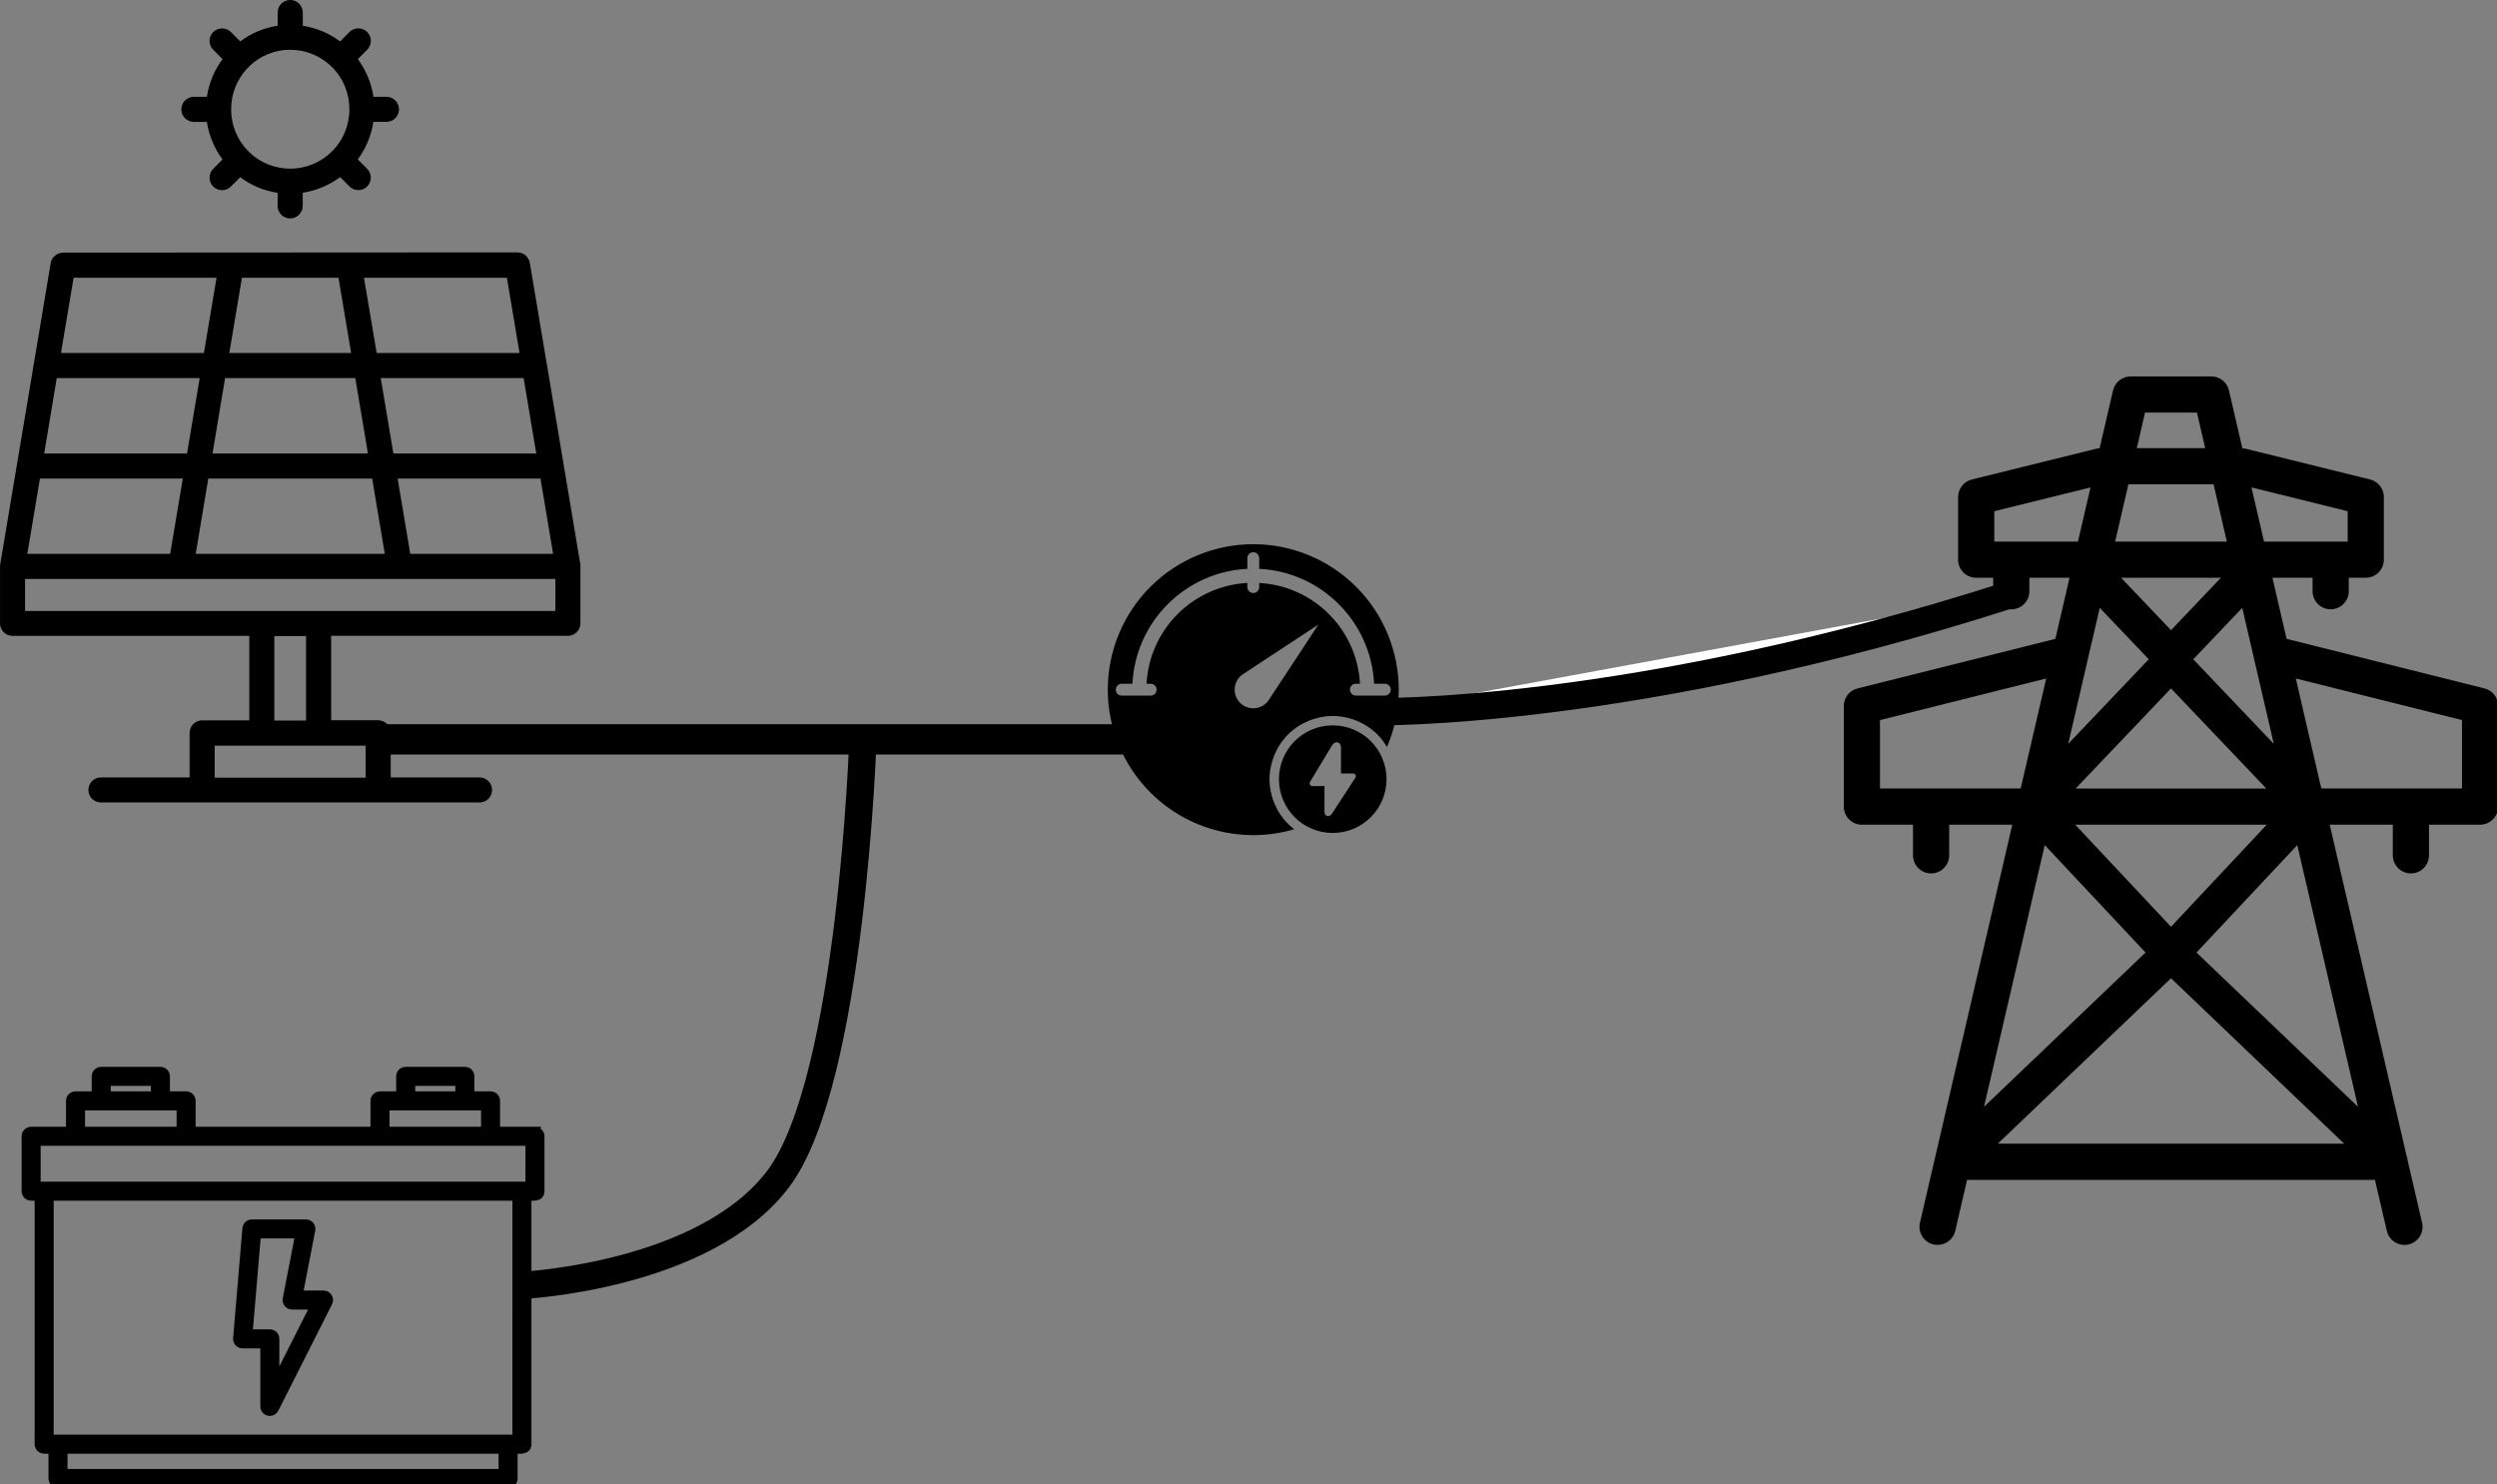
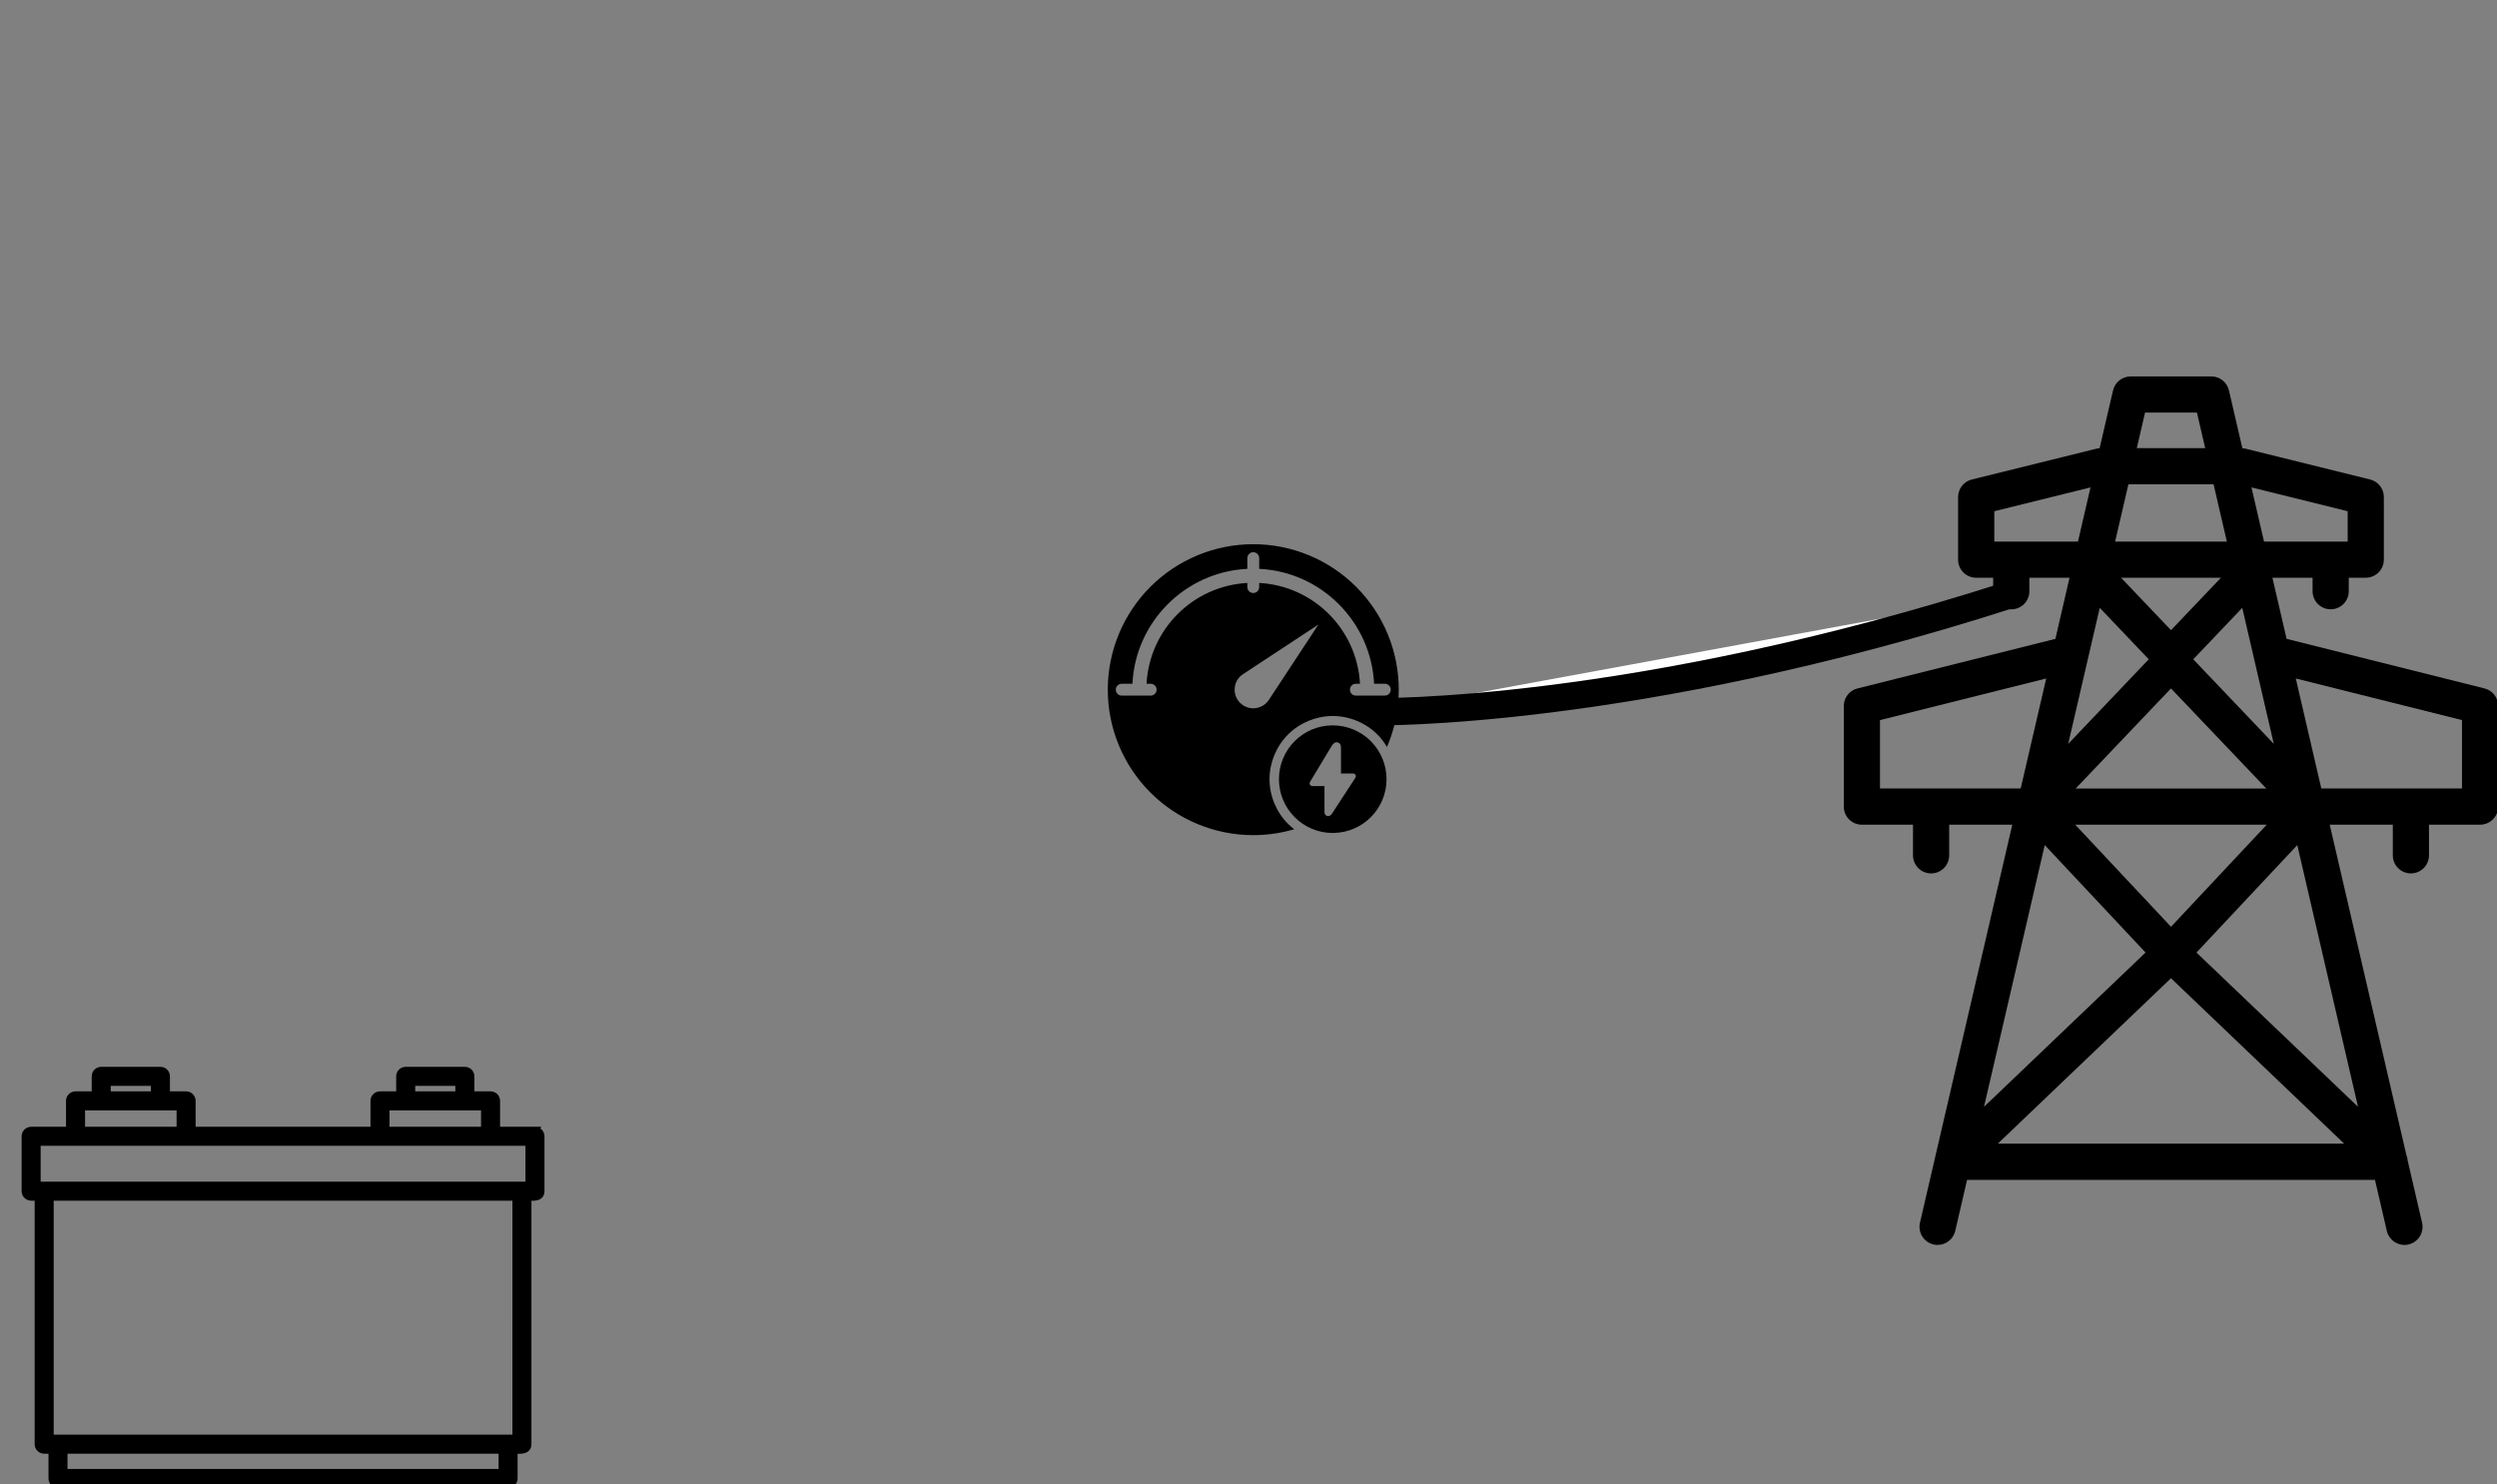
<svg xmlns="http://www.w3.org/2000/svg" xmlns:ns1="http://www.inkscape.org/namespaces/inkscape" xmlns:ns2="http://sodipodi.sourceforge.net/DTD/sodipodi-0.dtd" width="36.566mm" height="21.739mm" viewBox="0 0 36.566 21.739" version="1.1" id="svg1" ns1:version="1.4.2 (ebf0e940d0, 2025-05-08)" ns2:docname="together.svg">
  <rect x="0" y="0" width="36.566" height="21.739" fill="#808080" stroke="none" />
  <ns2:namedview id="namedview1" pagecolor="#ffffff" bordercolor="#000000" borderopacity="0.25" ns1:showpageshadow="2" ns1:pageopacity="0.0" ns1:pagecheckerboard="0" ns1:deskcolor="#d1d1d1" ns1:document-units="mm" ns1:zoom="5.74422" ns1:cx="42.129306" ns1:cy="48.396475" ns1:window-width="1854" ns1:window-height="1011" ns1:window-x="0" ns1:window-y="0" ns1:window-maximized="1" ns1:current-layer="layer1" />
  <defs id="defs1" />
  <g ns1:label="Layer 1" ns1:groupmode="layer" id="layer1" transform="translate(-117.465,-51.638)">
    <g id="g1" transform="matrix(0.265,0,0,0.265,142.632,56.886)">
      <path d="m 38.257,28.467 c 0.553,0 1,-0.447 1,-1 v -1.692 h 2.824 c 0.553,0 1,-0.447 1,-1 v -5.561 c 0,-0.459 -0.312,-0.858 -0.757,-0.97 l -10.936,-2.74 -0.783,-3.378 h 2.219 v 0.745 c 0,0.553 0.447,1 1,1 0.553,0 1,-0.447 1,-1 v -0.745 h 0.939 c 0.553,0 1,-0.447 1,-1 V 7.668 c 0,-0.46 -0.313,-0.86 -0.76,-0.971 L 29.111,4.992 C 29.057,4.978 29.001,4.976 28.945,4.972 L 28.203,1.774 C 28.098,1.321 27.693,1 27.229,1 h -4.457 c -0.465,0 -0.869,0.321 -0.975,0.774 l -0.742,3.198 c -0.056,0.004 -0.112,0.007 -0.167,0.02 l -6.893,1.705 c -0.446,0.11 -0.76,0.511 -0.76,0.971 v 3.46 c 0,0.553 0.447,1 1,1 h 0.939 v 0.745 c 0,0.553 0.447,1 1,1 0.553,0 1,-0.447 1,-1 v -0.745 h 2.219 L 18.612,15.505 7.676,18.245 c -0.444,0.111 -0.757,0.511 -0.757,0.97 v 5.561 c 0,0.553 0.447,1 1,1 h 2.824 v 1.692 c 0,0.553 0.447,1 1,1 0.553,0 1,-0.447 1,-1 v -1.692 h 3.487 l -4.271,18.415 c -2.4e-4,0.002 -7.3e-4,0.003 -9.8e-4,0.004 l -0.83,3.58 c -0.124,0.538 0.211,1.075 0.749,1.2 0.075,0.018 0.151,0.025 0.227,0.025 0.455,0 0.866,-0.312 0.974,-0.774 l 0.654,-2.821 h 22.54 l 0.655,2.821 c 0.125,0.539 0.672,0.874 1.2,0.749 0.538,-0.125 0.873,-0.662 0.749,-1.2 l -0.798,-3.438 c -0.007,-0.107 -0.032,-0.207 -0.07,-0.302 l -4.236,-18.259 h 3.486 v 1.692 c 10e-6,0.553 0.447,1 1,1 z m 2.824,-8.473 V 23.775 H 33.307 L 31.896,17.694 Z M 25,31.418 19.708,25.775 h 10.584 z m -3.937,-17.627 2.708,2.843 -4.451,4.674 z m 1.584,-6.828 h 4.706 l 0.734,3.165 h -6.174 z m 2.353,8.062 -2.758,-2.896 h 5.517 z m 0,3.22 5.268,5.531 H 19.733 Z m 5.681,3.064 -4.451,-4.674 2.708,-2.843 z M 34.764,8.451 v 1.677 h -4.623 L 29.447,7.135 Z M 26.434,3 26.889,4.963 H 23.111 L 23.566,3 Z M 15.236,8.451 20.553,7.135 19.859,10.128 H 15.236 V 8.451 Z M 8.919,19.995 18.104,17.694 16.694,23.775 H 8.919 Z m 9.104,6.906 5.571,5.94 -8.926,8.526 z m -2.593,16.503 9.57,-9.142 9.57,9.142 z m 10.978,-10.562 5.571,-5.94 3.356,14.465 z" id="path1" />
    </g>
-     <path d="m 121.714,51.638 c -0.101,4.44e-4 -0.183,0.082 -0.183,0.183 v 0.194 c -0.203,0.03 -0.39,0.111 -0.548,0.229 l -0.135,-0.136 h -4.4e-4 c -0.034,-0.035 -0.081,-0.054 -0.13,-0.054 -0.049,-4.45e-4 -0.096,0.019 -0.13,0.053 -0.035,0.034 -0.054,0.081 -0.054,0.13 0,0.049 0.019,0.096 0.054,0.13 l 0.136,0.137 c -0.118,0.159 -0.198,0.348 -0.229,0.552 h -0.191 c -0.101,0 -0.183,0.082 -0.183,0.183 -4.4e-4,0.049 0.019,0.096 0.053,0.13 0.034,0.034 0.081,0.054 0.13,0.054 h 0.191 c 0.031,0.204 0.111,0.391 0.229,0.55 l -0.136,0.137 v 4.44e-4 c -0.035,0.034 -0.054,0.081 -0.054,0.13 0,0.049 0.019,0.096 0.054,0.13 0.034,0.034 0.082,0.053 0.13,0.053 0.049,-4.45e-4 0.096,-0.02 0.13,-0.055 l 0.135,-0.135 c 0.158,0.118 0.345,0.199 0.548,0.229 v 0.192 c 0,0.101 0.082,0.183 0.183,0.183 0.049,0 0.096,-0.019 0.13,-0.054 0.035,-0.034 0.054,-0.081 0.055,-0.13 v -0.193 c 0.203,-0.031 0.39,-0.112 0.548,-0.229 l 0.135,0.136 h -4.5e-4 c 0.034,0.035 0.081,0.055 0.13,0.055 0.049,4.44e-4 0.096,-0.019 0.13,-0.053 0.034,-0.034 0.054,-0.081 0.054,-0.13 0,-0.049 -0.02,-0.096 -0.054,-0.13 l -0.137,-0.137 c 0.118,-0.159 0.198,-0.347 0.229,-0.55 h 0.192 c 0.049,-4.44e-4 0.096,-0.02 0.13,-0.054 0.034,-0.035 0.053,-0.082 0.053,-0.13 -4.5e-4,-0.101 -0.082,-0.182 -0.183,-0.183 h -0.191 c -0.031,-0.204 -0.111,-0.392 -0.229,-0.552 l 0.137,-0.137 c 0.034,-0.034 0.054,-0.081 0.054,-0.13 0,-0.049 -0.02,-0.096 -0.054,-0.13 -0.035,-0.034 -0.082,-0.053 -0.13,-0.053 -0.049,0 -0.096,0.019 -0.13,0.054 l -0.136,0.137 c -0.158,-0.117 -0.345,-0.198 -0.547,-0.229 v -0.195 c -4.4e-4,-0.049 -0.02,-0.095 -0.055,-0.13 -0.034,-0.034 -0.081,-0.053 -0.13,-0.053 z m 0,0.729 c 0.232,0 0.443,0.091 0.598,0.239 4.5e-4,4.44e-4 4.5e-4,4.44e-4 4.5e-4,4.44e-4 0.004,0.006 0.01,0.011 0.015,0.017 0.005,0.005 0.011,0.01 0.017,0.014 0.147,0.156 0.237,0.367 0.237,0.6 0,0.237 -0.092,0.45 -0.243,0.606 v 4.44e-4 c -0.004,0.003 -0.007,0.006 -0.011,0.009 -0.004,0.004 -0.008,0.009 -0.012,0.013 -0.156,0.15 -0.367,0.242 -0.601,0.242 -0.232,0 -0.443,-0.091 -0.598,-0.239 -4.5e-4,-4.44e-4 -8.8e-4,-0.001 -8.9e-4,-0.002 -0.004,-0.005 -0.008,-0.01 -0.012,-0.014 -0.005,-0.005 -0.01,-0.01 -0.016,-0.014 -0.147,-0.155 -0.237,-0.364 -0.238,-0.596 l 4.5e-4,4.45e-4 v -0.006 c 0,-0.233 0.09,-0.443 0.236,-0.599 0.006,-0.005 0.012,-0.01 0.018,-0.015 0.006,-0.006 0.012,-0.013 0.017,-0.02 0.155,-0.147 0.363,-0.237 0.594,-0.237 z m -3.326,2.971 v 4.45e-4 c -0.002,0 -0.004,4.44e-4 -0.007,8.95e-4 -0.012,4.45e-4 -0.024,0.002 -0.035,0.005 -0.004,4.44e-4 -0.008,0.001 -0.011,0.002 h -8.9e-4 c -0.003,0.001 -0.006,0.003 -0.01,0.005 -0.011,0.004 -0.021,0.008 -0.03,0.014 -0.003,0.002 -0.005,0.003 -0.008,0.005 -0.004,0.003 -0.008,0.006 -0.011,0.009 -0.006,0.005 -0.011,0.009 -0.017,0.015 -0.004,0.004 -0.008,0.008 -0.012,0.013 -0.003,0.003 -0.005,0.006 -0.008,0.008 0,4.45e-4 0,4.45e-4 -4.4e-4,4.45e-4 -0.004,0.006 -0.007,0.012 -0.01,0.018 -0.003,0.004 -0.005,0.008 -0.007,0.012 -0.002,0.004 -0.004,0.009 -0.005,0.013 -8.9e-4,0.005 -0.003,0.009 -0.004,0.014 -0.002,0.006 -0.003,0.012 -0.004,0.018 l -0.243,1.453 c 0,0 0,4.45e-4 -4.5e-4,4.45e-4 0,8.95e-4 0,0.002 -4.4e-4,0.003 l -0.495,2.954 c -4.4e-4,0.006 -8.9e-4,0.013 -9e-4,0.02 -4.5e-4,0.004 -9e-4,0.008 -0.002,0.011 v 0.835 c -4.4e-4,0.049 0.019,0.096 0.053,0.13 0.035,0.034 0.081,0.054 0.13,0.054 h 3.467 v 1.237 h -0.689 v -4.44e-4 c -0.049,0 -0.096,0.019 -0.131,0.054 -0.034,0.034 -0.054,0.081 -0.054,0.13 v 0.652 h -1.299 c -0.101,4.45e-4 -0.183,0.082 -0.183,0.183 0,0.049 0.019,0.096 0.053,0.13 0.034,0.034 0.081,0.054 0.13,0.054 h 5.545 c 0.049,0 0.096,-0.02 0.13,-0.054 0.034,-0.035 0.053,-0.081 0.053,-0.13 -4.5e-4,-0.101 -0.082,-0.183 -0.183,-0.183 h -1.301 v -0.652 c 4.4e-4,-0.101 -0.081,-0.184 -0.183,-0.185 h -0.689 v -1.237 h 3.467 v 4.45e-4 c 0.101,-4.45e-4 0.183,-0.083 0.183,-0.185 v -0.835 -0.002 c 0,-0.002 0,-0.004 -4.4e-4,-0.006 v -0.004 -0.005 c -4.5e-4,-0.004 -9e-4,-0.007 -9e-4,-0.011 -4.4e-4,-0.001 -4.4e-4,-0.002 -4.4e-4,-0.004 l -0.49,-2.928 v 4.44e-4 c -8.9e-4,-0.009 -0.003,-0.018 -0.005,-0.027 l -0.244,-1.456 c -0.003,-0.016 -0.008,-0.031 -0.015,-0.045 -0.002,-0.004 -0.004,-0.008 -0.006,-0.011 -0.005,-0.01 -0.011,-0.019 -0.018,-0.028 -0.004,-0.005 -0.008,-0.009 -0.012,-0.014 -0.007,-0.007 -0.015,-0.014 -0.023,-0.019 -0.004,-0.004 -0.009,-0.006 -0.013,-0.01 -0.013,-0.008 -0.028,-0.014 -0.042,-0.019 l -4.4e-4,-4.44e-4 c -0.003,-4.45e-4 -0.006,-8.96e-4 -0.01,-0.001 -0.011,-0.003 -0.023,-0.004 -0.034,-0.005 -0.002,-4.45e-4 -0.004,-8.96e-4 -0.007,-0.001 z m 0.155,0.368 h 2.093 l -0.185,1.102 h -2.093 z m 2.465,0 h 1.414 l 0.185,1.102 h -1.784 z m 1.787,0 h 2.093 l 0.185,1.102 h -2.092 z m -4.499,1.47 h 2.093 l -0.185,1.104 h -2.092 z m 2.465,0 h 1.907 l 0.185,1.104 h -2.276 z m 2.28,0 h 2.092 l 0.185,1.104 h -2.092 z m -4.991,1.471 h 2.092 l -0.185,1.103 h -2.092 z m 2.465,0 h 2.4 l 0.185,1.103 h -2.769 z m 2.773,0 h 2.092 l 0.185,1.103 h -2.092 z m -5.456,1.47 h 7.766 v 0.469 h -7.766 z m 3.65,0.837 h 0.465 v 1.237 h -0.465 z m -0.873,1.605 h 2.21 v 0.469 l -2.21,-4.45e-4 z" id="path1-6" style="stroke-width:0.118" />
    <g id="g2" transform="matrix(0.055,0,0,0.055,133.068,58.989)">
      <path d="m 50,11.262 c -10.273,0 -20.125,4.082 -27.391,11.348 -7.266,7.262 -11.348,17.117 -11.348,27.391 0,10.274 4.082,20.125 11.348,27.387 7.266,7.266 17.117,11.348 27.391,11.348 3.691,0 7.367,-0.531 10.914,-1.57 -0.582,-0.441 -1.141,-0.91 -1.66,-1.426 -3.117,-3.117 -4.93,-7.496 -4.93,-11.902 0,-4.402 1.805,-8.773 4.918,-11.891 3.109,-3.117 7.488,-4.93 11.891,-4.938 h 0.02 c 4.406,0 8.785,1.809 11.902,4.926 0.992,0.992 1.832,2.121 2.543,3.328 2.07,-4.82 3.137,-10.016 3.137,-15.262 0,-10.273 -4.082,-20.129 -11.344,-27.391 -7.266,-7.266 -17.117,-11.348 -27.391,-11.348 z m -0.051,2.133 h 0.047 c 0.871,0 1.578,0.707 1.578,1.578 v 2.852 c 16.516,0.797 29.789,14.078 30.59,30.594 h 2.863 c 0.418,0 0.82,0.164 1.117,0.461 0.297,0.297 0.461,0.695 0.461,1.117 0,0.418 -0.164,0.82 -0.461,1.117 -0.297,0.297 -0.699,0.461 -1.117,0.461 h -7.699 c -0.418,0.004 -0.824,-0.16 -1.125,-0.457 -0.297,-0.297 -0.465,-0.699 -0.465,-1.121 0,-0.855 0.676,-1.551 1.527,-1.578 h 0.062 1.086 c -0.789,-14.484 -12.355,-26.055 -26.84,-26.84 v 1.09 c 0.004,0.422 -0.16,0.828 -0.457,1.125 -0.297,0.301 -0.699,0.469 -1.121,0.469 -0.422,0 -0.824,-0.168 -1.121,-0.465 -0.297,-0.301 -0.461,-0.707 -0.457,-1.129 v -1.09 c -14.48,0.793 -26.051,12.363 -26.836,26.848 h 1.09 -0.004 c 0.422,-0.004 0.828,0.16 1.129,0.457 0.297,0.297 0.465,0.699 0.465,1.121 0,0.422 -0.168,0.824 -0.465,1.121 -0.301,0.297 -0.707,0.465 -1.129,0.461 h -7.699 0.004 c -0.418,0 -0.82,-0.168 -1.117,-0.465 -0.293,-0.297 -0.461,-0.699 -0.461,-1.117 0,-0.855 0.68,-1.555 1.531,-1.578 h 0.004 0.043 2.856 c 0.797,-16.516 14.078,-29.797 30.59,-30.598 v -2.856 c 0,-0.852 0.68,-1.551 1.531,-1.578 z m 17.395,19.266 -13.109,19.926 c -0.902,1.477 -2.508,2.375 -4.234,2.375 -1.316,0 -2.578,-0.523 -3.508,-1.453 -0.934,-0.93 -1.457,-2.195 -1.453,-3.508 0,-1.555 0.727,-3.019 1.965,-3.957 0.168,-0.125 0.348,-0.242 0.531,-0.348 l 0.004,-0.004 z" id="path1-2" />
      <path d="m 71.012,59.508 c -7.856,0.078 -14.18,6.469 -14.18,14.324 0,7.91 6.414,14.324 14.324,14.328 0.047,-0.004 0.094,-0.004 0.141,-0.004 7.856,-0.078 14.184,-6.469 14.184,-14.324 0,-3.797 -1.508,-7.441 -4.195,-10.129 -2.688,-2.688 -6.332,-4.195 -10.129,-4.195 h -0.145 z m 1.199,4.488 v 0.004 c 0.367,-0.012 0.785,0.262 0.949,0.562 0.164,0.301 0.191,0.594 0.191,0.945 v 6.805 h 3.219 v -0.004 c 0.27,0 0.516,0.148 0.641,0.383 0.129,0.234 0.121,0.523 -0.023,0.75 l -6.141,9.434 c -0.184,0.281 -0.305,0.582 -0.867,0.754 -0.141,0.043 -0.34,0.062 -0.543,0 -0.203,-0.062 -0.379,-0.219 -0.477,-0.367 -0.195,-0.293 -0.203,-0.535 -0.203,-0.809 v -6.785 h -3.223 0.004 c -0.266,0 -0.508,-0.145 -0.637,-0.375 -0.129,-0.23 -0.125,-0.512 0.012,-0.738 l 0.984,-1.648 4.769,-7.906 c 0.004,-0.008 0.012,-0.02 0.02,-0.027 v -0.012 c 0.145,-0.238 0.312,-0.441 0.512,-0.617 0.203,-0.172 0.445,-0.34 0.812,-0.352 z" id="path2" />
    </g>
    <g id="g2-3" transform="matrix(0.119,0,0,0.119,117.683,66.42)" style="stroke:#000000;stroke-opacity:1;stroke-width:0.841;stroke-dasharray:none">
      <path d="m 64,14.882 h -4.714 v -3.61 c 0,-0.414 -0.336,-0.75 -0.75,-0.75 h -2.412 V 8.254 c 0,-0.414 -0.336,-0.75 -0.75,-0.75 h -7.282 c -0.414,0 -0.75,0.336 -0.75,0.75 v 2.268 h -2.412 c -0.414,0 -0.75,0.336 -0.75,0.75 v 3.61 H 21.82 v -3.61 c 0,-0.414 -0.336,-0.75 -0.75,-0.75 H 18.658 V 8.254 c 0,-0.414 -0.336,-0.75 -0.75,-0.75 H 10.625 c -0.414,0 -0.75,0.336 -0.75,0.75 V 10.522 H 7.463 c -0.414,0 -0.75,0.336 -0.75,0.75 v 3.61 H 2 c -0.414,0 -0.75,0.336 -0.75,0.75 v 6.755 c 0,0.414 0.336,0.75 0.75,0.75 h 0.854 v 30.388 c 0,0.414 0.336,0.75 0.75,0.75 h 0.952 v 3.47 c 0,0.414 0.336,0.75 0.75,0.75 H 60.693 c 0.414,0 0.75,-0.336 0.75,-0.75 v -3.47 c 0.274,-0.054 1.702,0.293 1.702,-0.75 V 23.138 c 0.254,-0.053 1.604,0.278 1.604,-0.75 v -6.755 c 0,-0.414 -0.336,-0.75 -0.75,-0.75 z M 48.842,9.004 h 5.782 v 1.518 h -5.782 z m -3.162,3.018 h 2.412 7.282 2.412 v 2.86 H 45.68 Z M 11.375,9.004 h 5.783 V 10.522 H 11.375 Z M 8.213,12.022 H 10.625 h 7.283 2.412 v 2.86 H 8.213 Z M 59.943,56.996 H 6.056 V 54.276 H 59.943 Z m 1.702,-4.22 c -14.037,0 -43.669,0 -57.292,0 V 23.138 H 61.646 Z M 63.25,21.638 c -21.275,0 -39.203,0 -60.5,0 v -5.255 c 43.386,0 17.441,0 60.5,0 z" id="path1-60" style="stroke:#000000;stroke-opacity:1;stroke-width:0.841;stroke-dasharray:none" />
-       <path d="m 28.02,41.315 h 2.602 v 7.565 c 0,0.347 0.238,0.649 0.576,0.729 0.059,0.014 0.116,0.021 0.174,0.021 0.278,0 0.54,-0.155 0.67,-0.412 l 6.609,-13.095 c 0.117,-0.232 0.105,-0.509 -0.031,-0.731 -0.137,-0.222 -0.378,-0.357 -0.639,-0.357 h -2.955 l 1.521,-7.86 c 0.043,-0.22 -0.016,-0.447 -0.158,-0.62 -0.142,-0.172 -0.354,-0.272 -0.578,-0.272 h -6.644 c -0.39,0 -0.715,0.298 -0.747,0.687 l -1.146,13.532 c -0.018,0.209 0.053,0.417 0.194,0.571 0.143,0.155 0.343,0.243 0.553,0.243 z m 1.836,-13.532 h 5.045 l -1.521,7.86 c -0.043,0.22 0.016,0.447 0.158,0.62 0.142,0.172 0.354,0.272 0.578,0.272 h 2.646 l -4.641,9.194 v -5.165 c 0,-0.414 -0.336,-0.75 -0.75,-0.75 h -2.535 z" id="path2-6" style="stroke:#000000;stroke-opacity:1;stroke-width:0.841;stroke-dasharray:none" />
    </g>
    <path style="fill:#ffffff;stroke:#000000;stroke-width:0.4;stroke-linecap:round;stroke-linejoin:bevel;stroke-dasharray:none" d="m 146.89,60.352 c -5.521,1.775 -9.299,1.71 -9.299,1.71" id="path3" />
-     <path style="fill:#ffffff;stroke:#000000;stroke-width:0.443;stroke-linecap:butt;stroke-linejoin:bevel;stroke-dasharray:none" d="M 134.427,62.467 H 123.007" id="path5-5" />
-     <path style="fill:none;stroke:#000000;stroke-width:0.4;stroke-linecap:butt;stroke-linejoin:bevel;stroke-dasharray:none" d="m 130.102,62.451 c 0,0 -0.163,5.016 -1.238,6.449 -1.075,1.433 -3.746,1.563 -3.746,1.563" id="path5" />
  </g>
</svg>